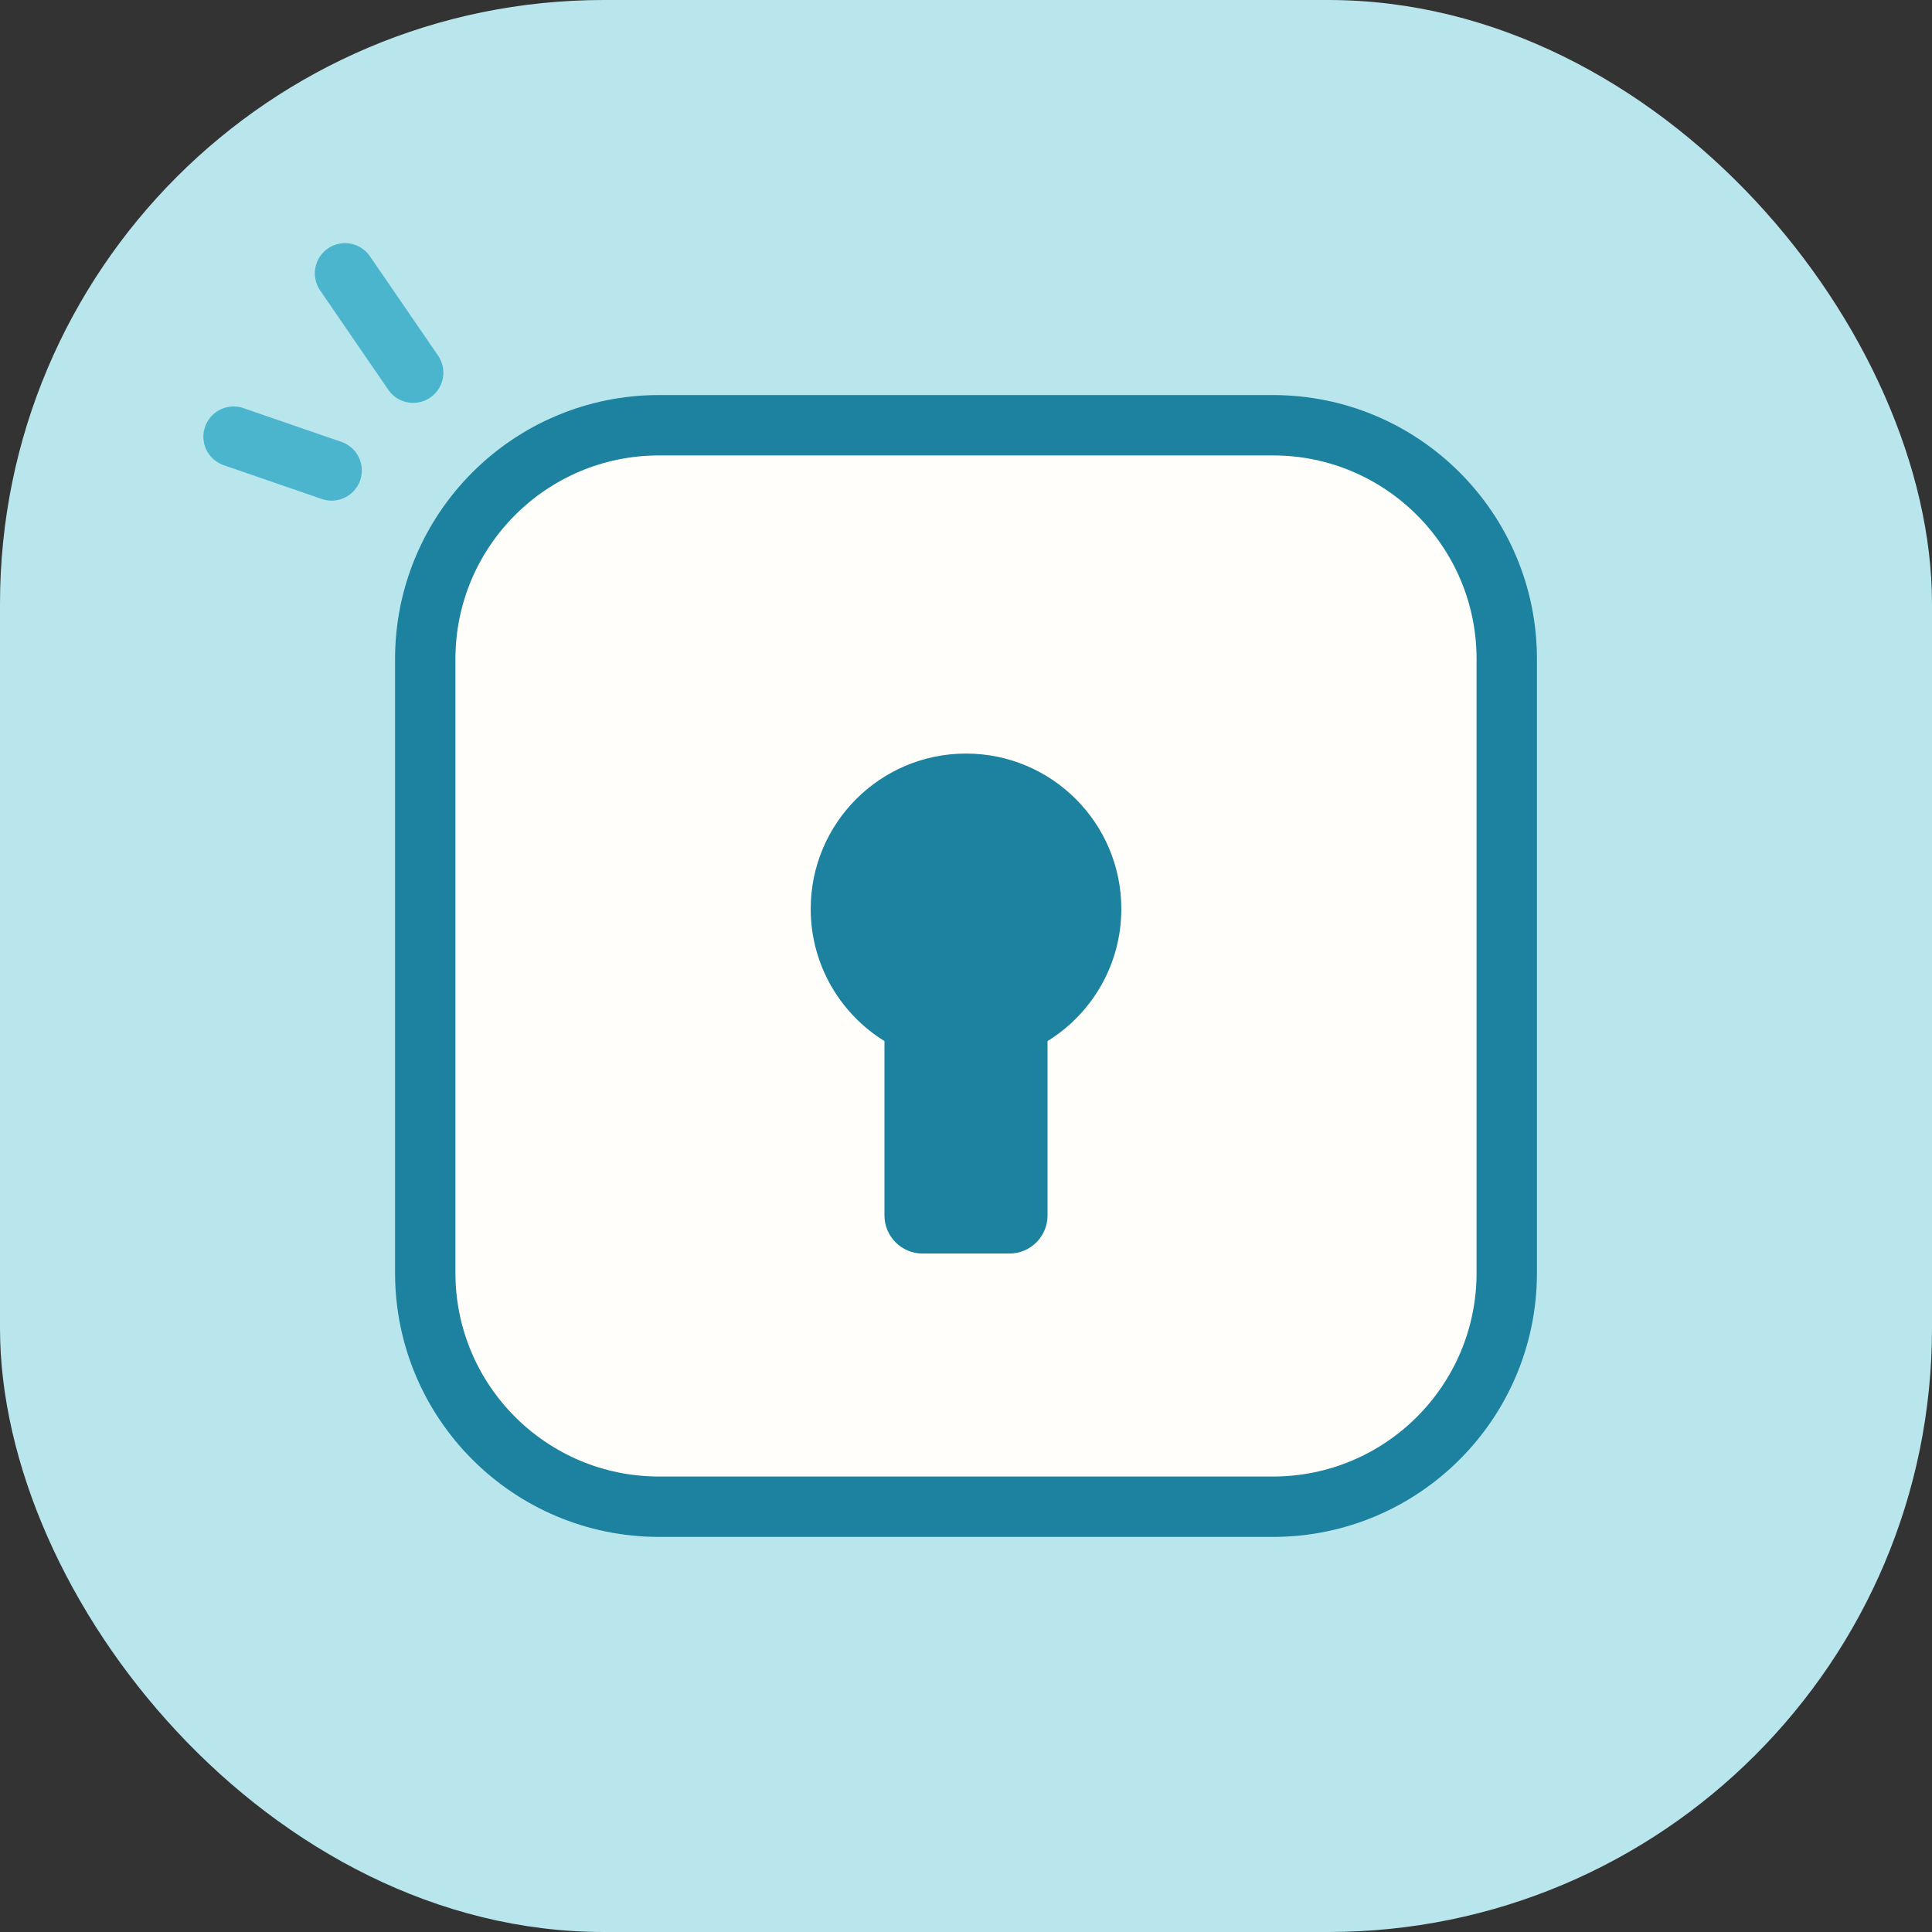
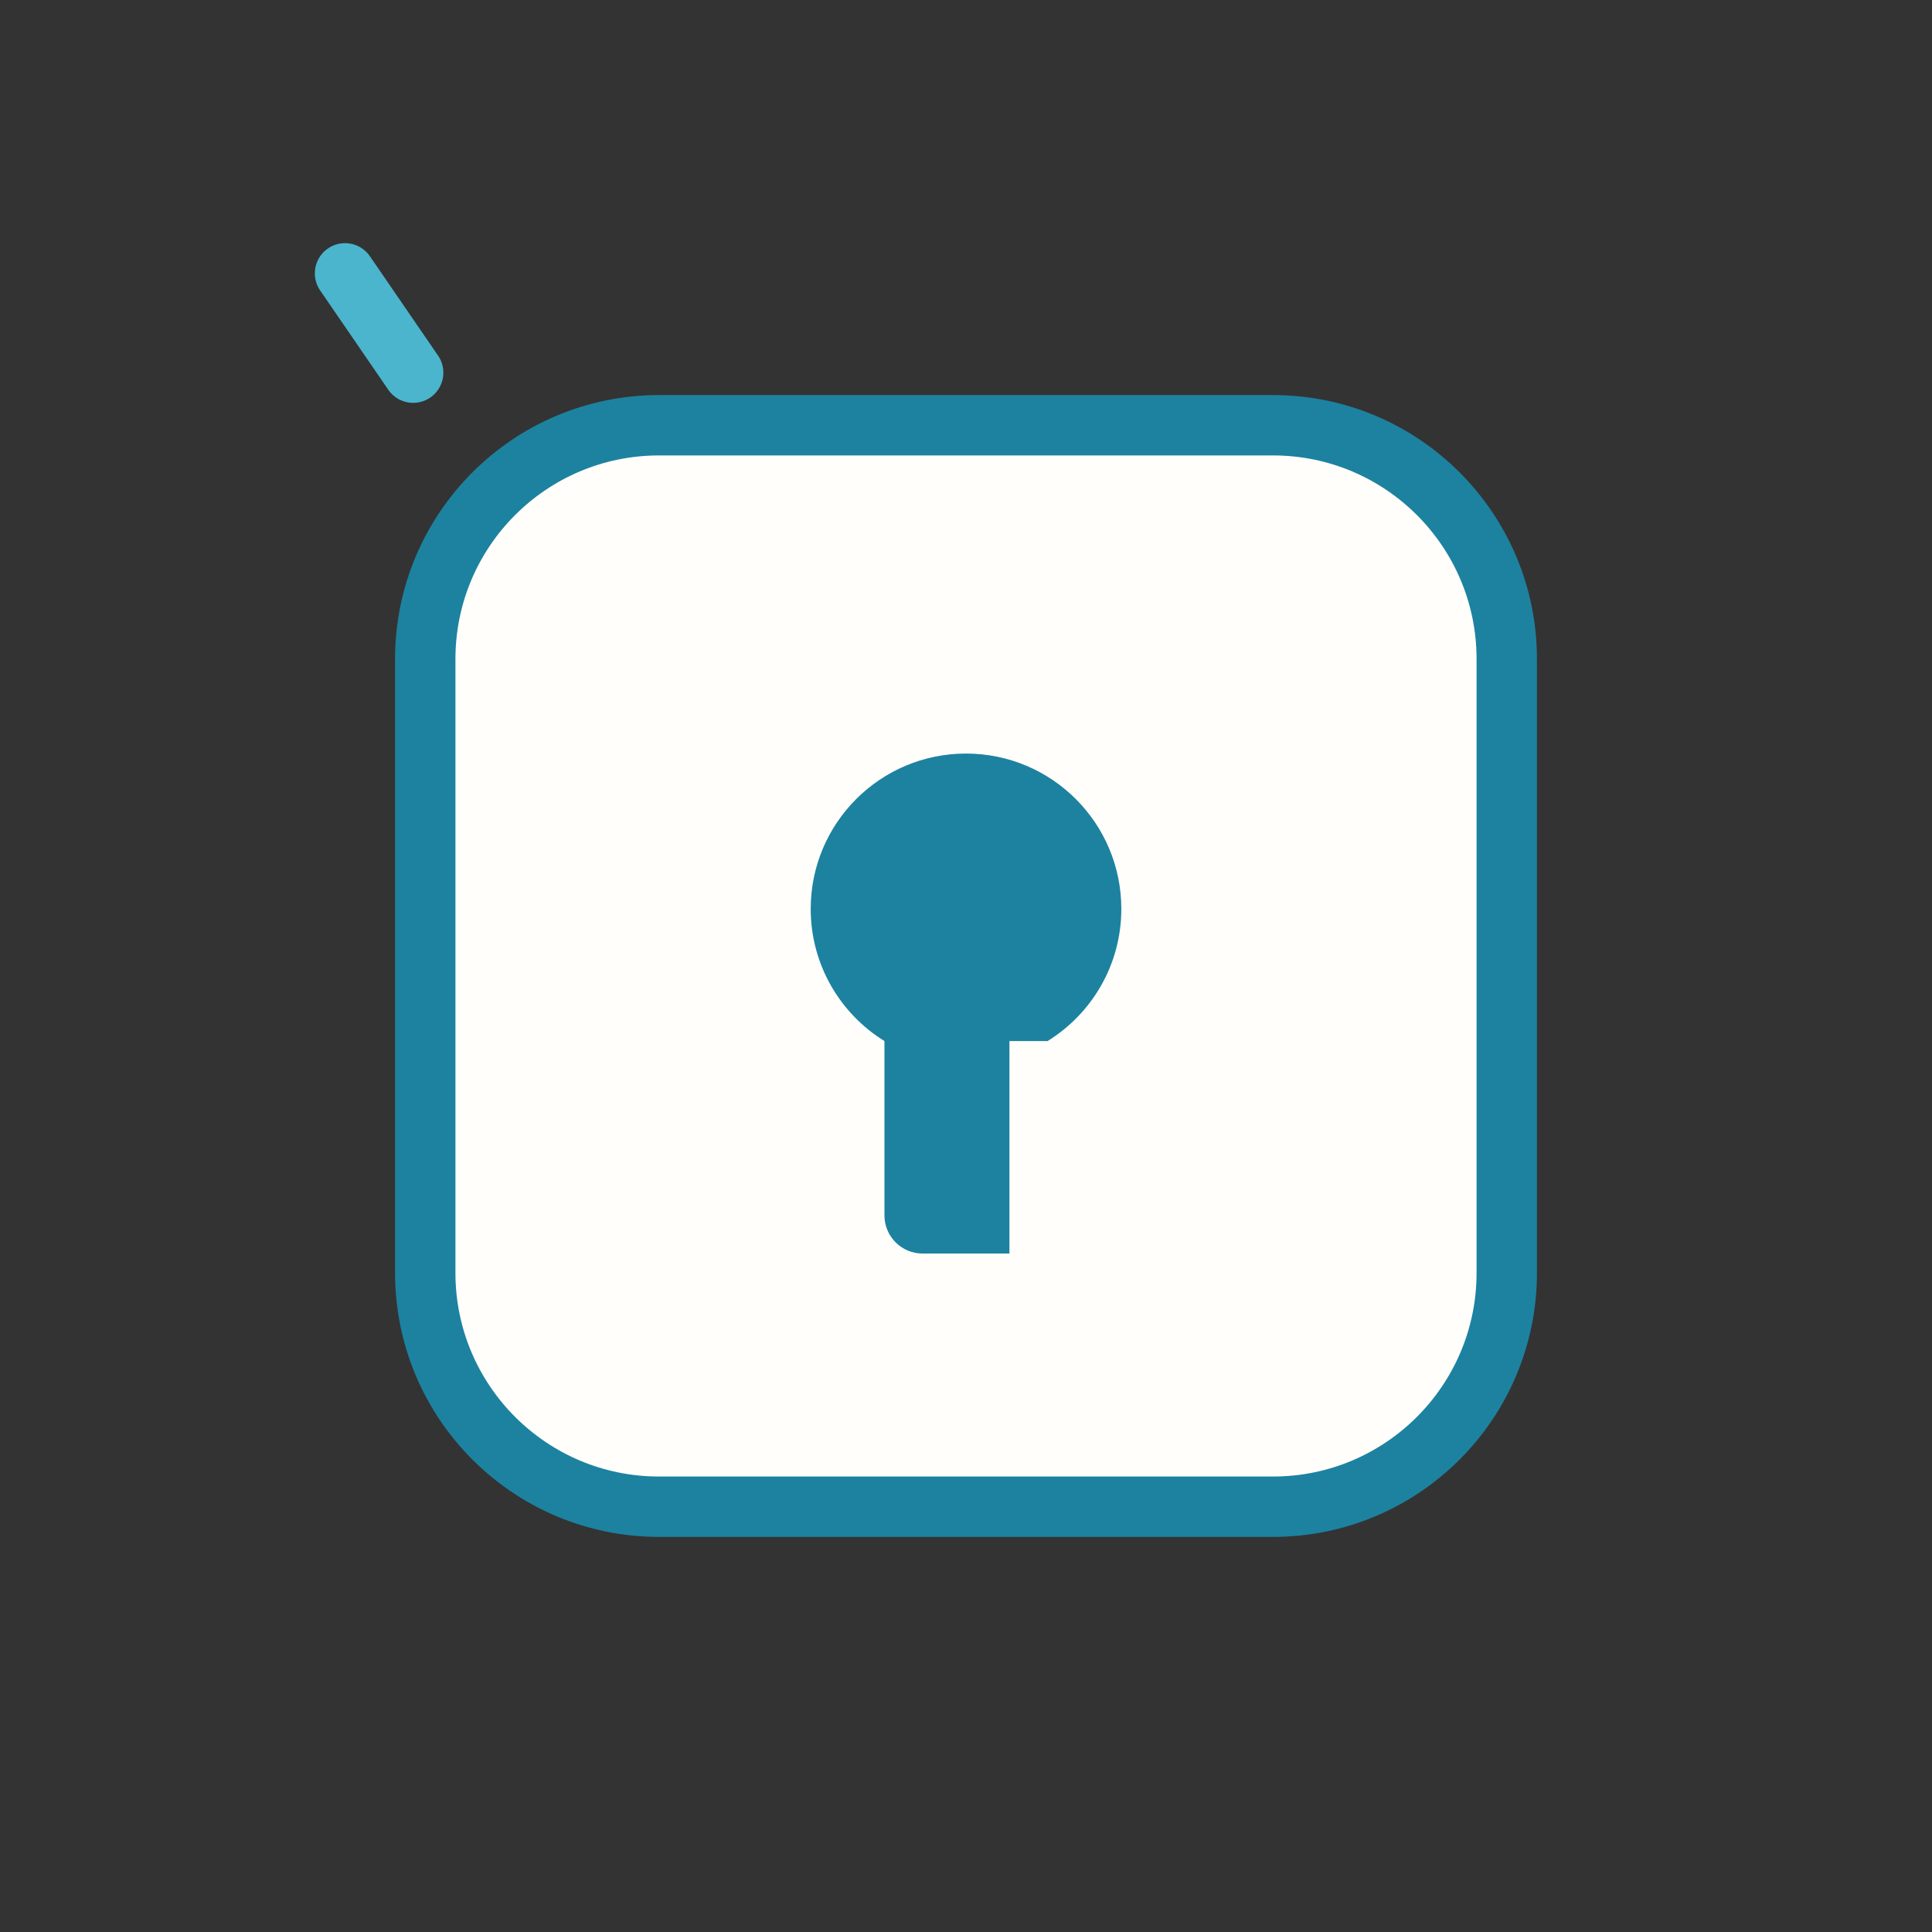
<svg xmlns="http://www.w3.org/2000/svg" width="48" height="48" viewBox="0 0 48 48" fill="none">
  <rect x="0" y="0" width="48" height="48" fill="#333333" stroke="none" />
-   <rect width="48" height="48" rx="15" fill="#B8E6EC" />
  <path d="M10.565 16.374C10.565 13.166 13.166 10.565 16.375 10.565H31.625C34.834 10.565 37.435 13.166 37.435 16.374V31.624C37.435 34.833 34.834 37.434 31.625 37.434H16.375C13.166 37.434 10.565 34.833 10.565 31.624V16.374Z" fill="#FFFEFB" stroke="#1C82A0" stroke-width="1.5" stroke-linejoin="round" />
-   <path d="M26.026 25.865C27.126 25.186 27.859 23.969 27.859 22.581C27.859 20.45 26.131 18.722 24 18.722C21.869 18.722 20.142 20.45 20.142 22.581C20.142 23.969 20.875 25.186 21.974 25.865V30.197C21.974 30.72 22.398 31.144 22.922 31.144H25.079C25.602 31.144 26.026 30.72 26.026 30.197V25.865Z" fill="#1C82A0" />
+   <path d="M26.026 25.865C27.126 25.186 27.859 23.969 27.859 22.581C27.859 20.45 26.131 18.722 24 18.722C21.869 18.722 20.142 20.45 20.142 22.581C20.142 23.969 20.875 25.186 21.974 25.865V30.197C21.974 30.72 22.398 31.144 22.922 31.144H25.079V25.865Z" fill="#1C82A0" />
  <path d="M10.265 9.259L8.572 6.791" stroke="#4AB5CD" stroke-width="1.5" stroke-linecap="round" />
-   <path d="M8.239 11.688L5.803 10.849" stroke="#4AB5CD" stroke-width="1.5" stroke-linecap="round" />
</svg>